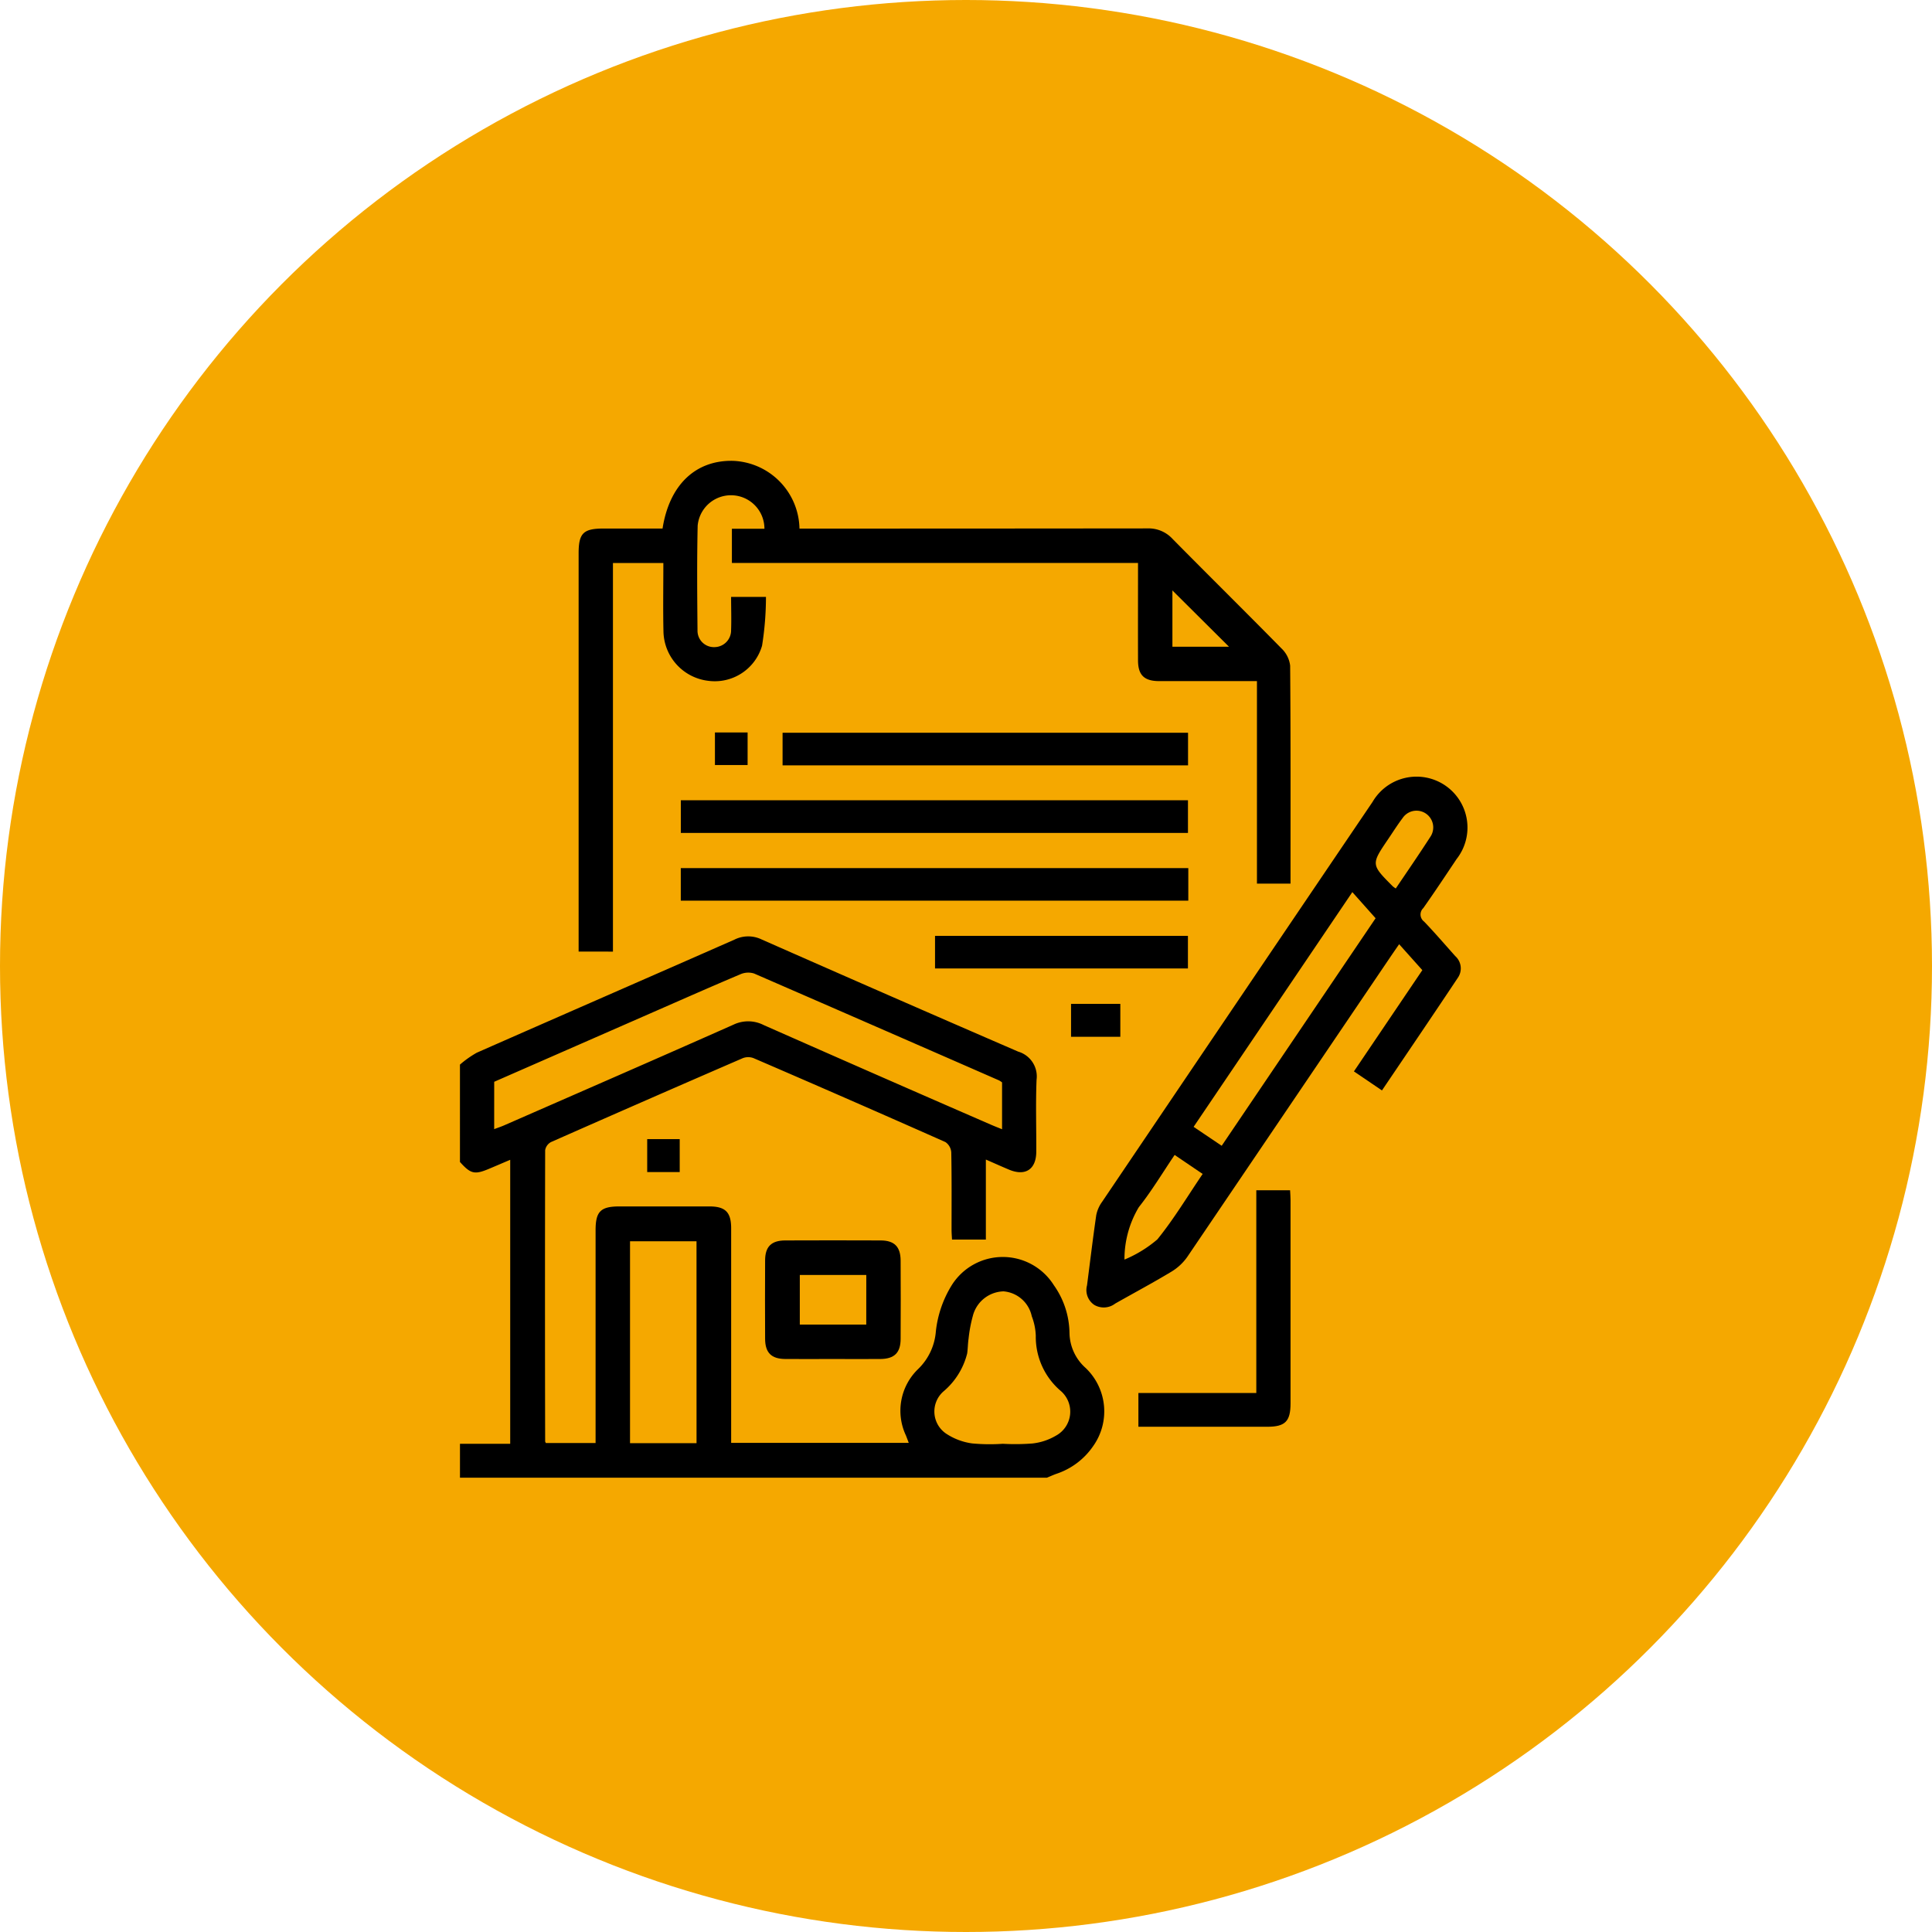
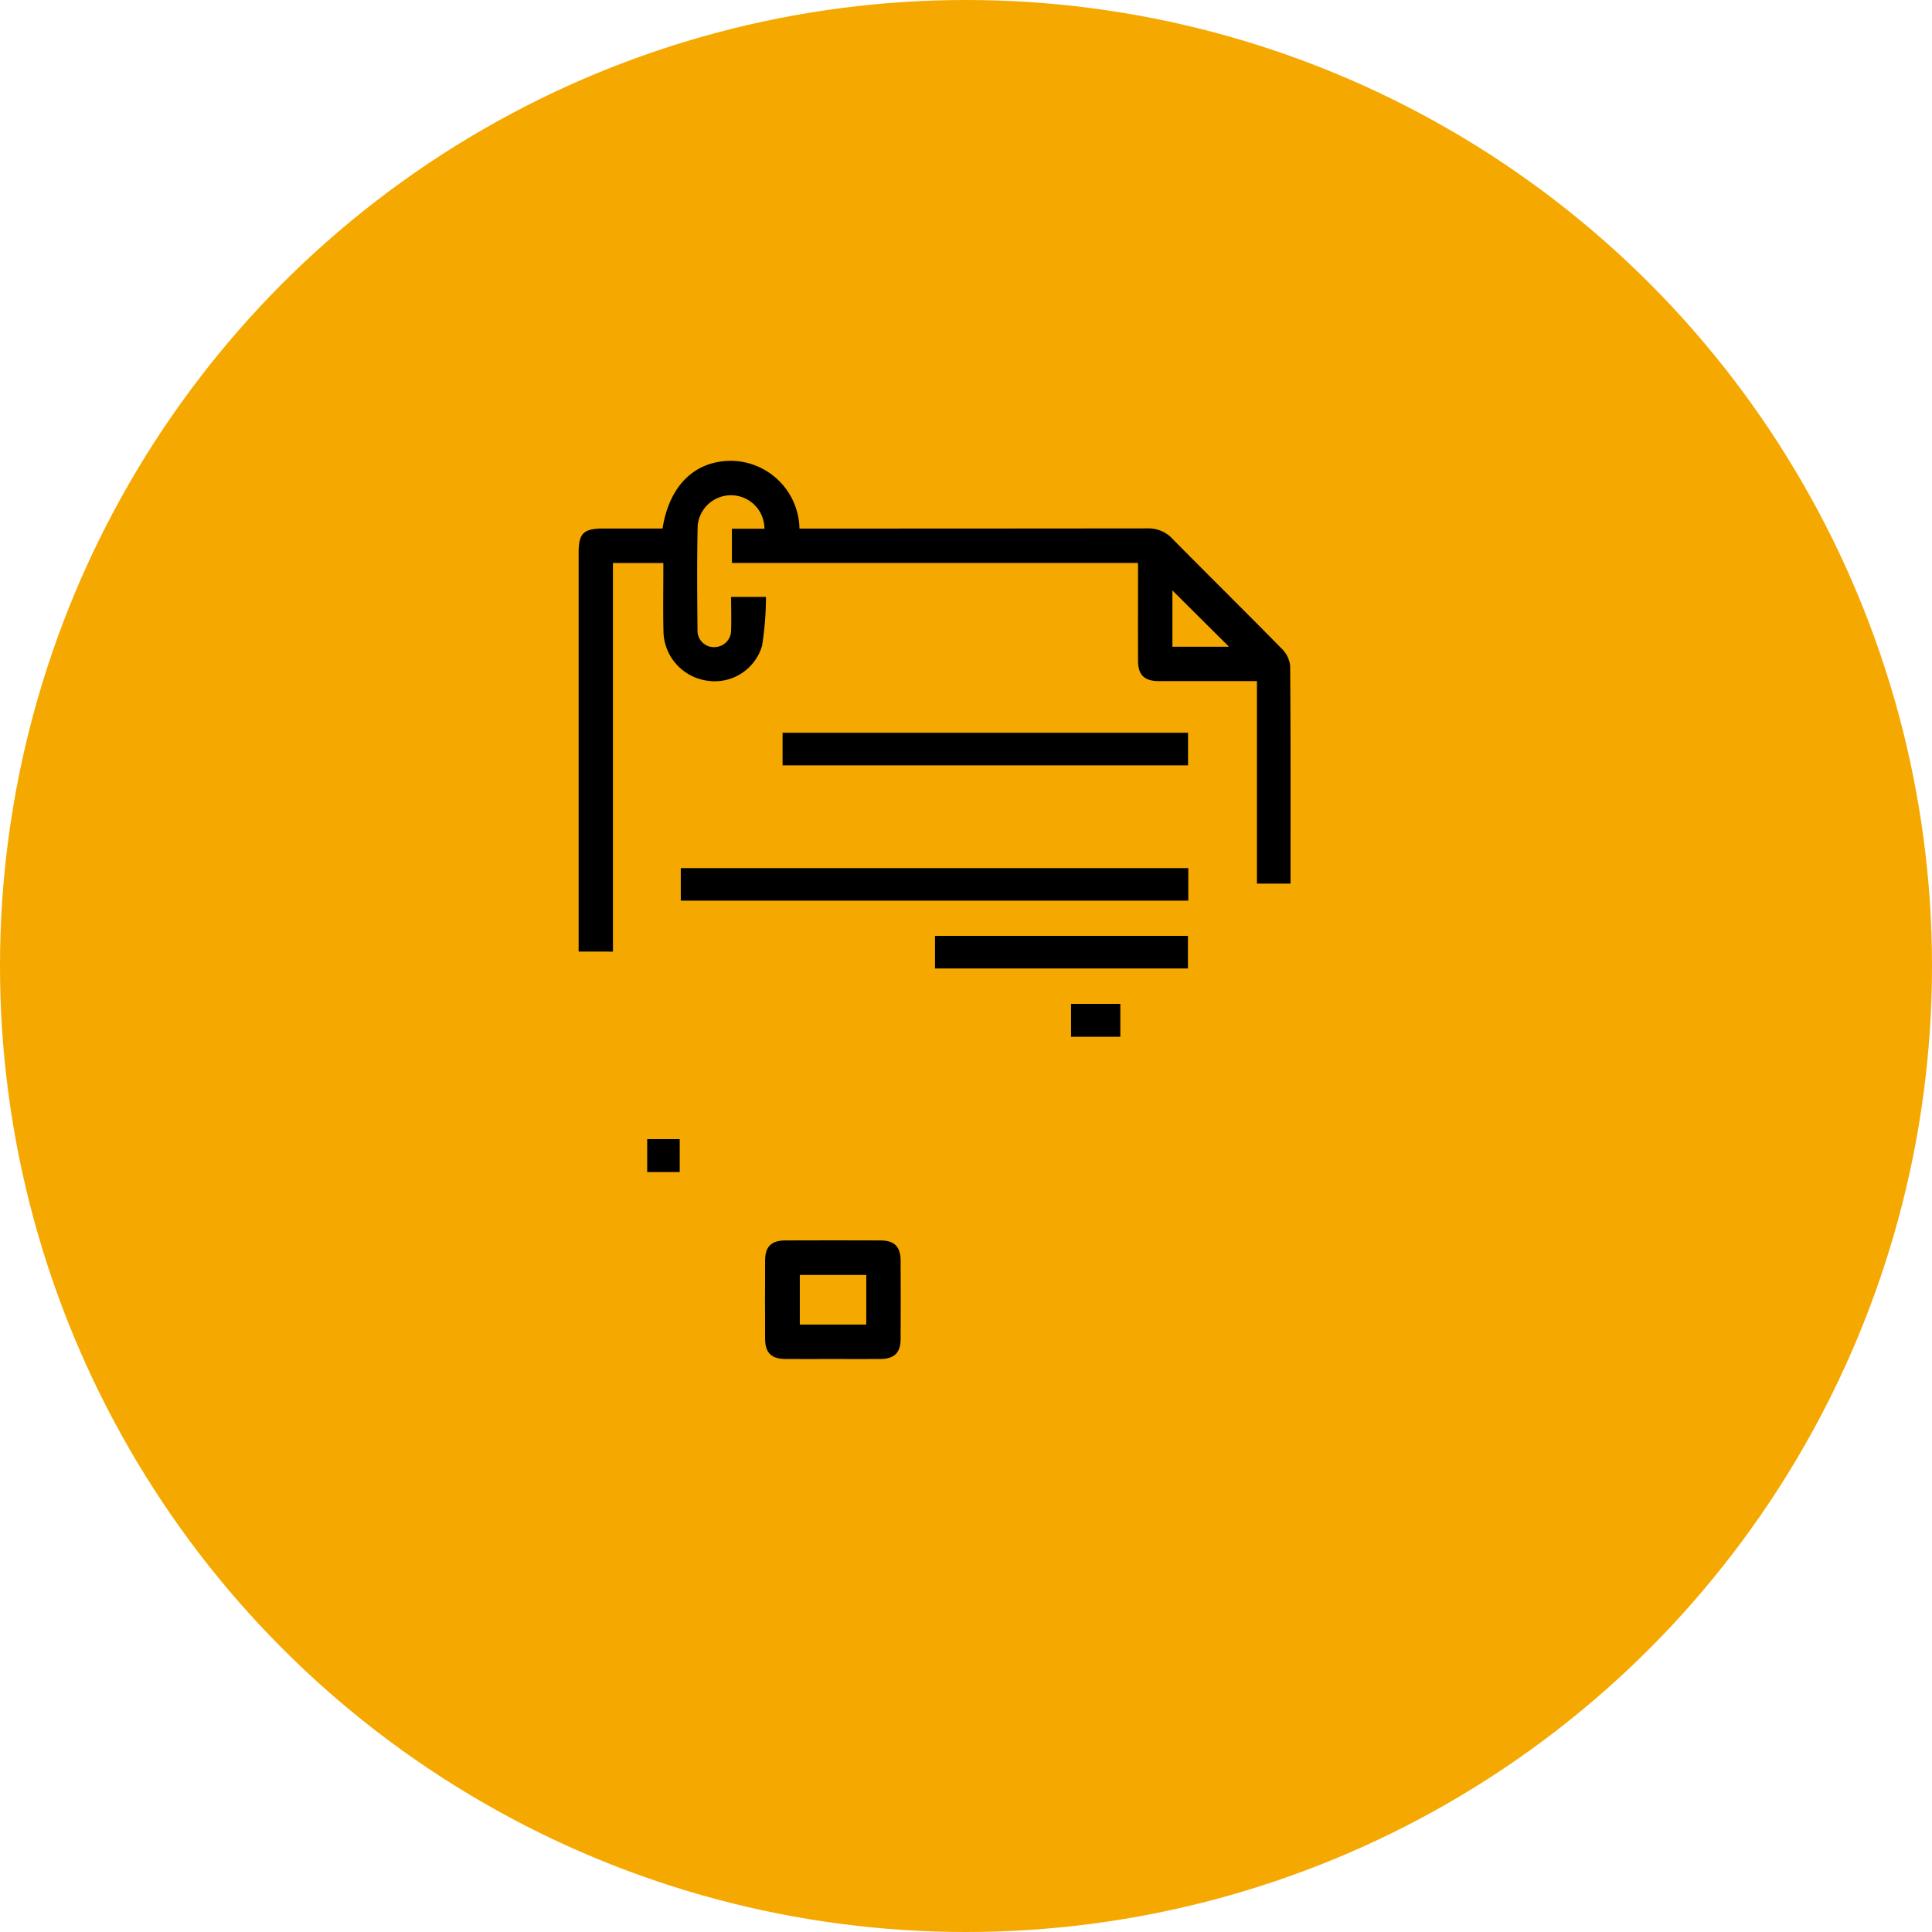
<svg xmlns="http://www.w3.org/2000/svg" width="99" height="99" viewBox="0 0 99 99">
  <g id="icon-lease-administration" transform="translate(-7620 2016)">
    <circle id="Ellipse_20" data-name="Ellipse 20" cx="49.5" cy="49.5" r="49.5" transform="translate(7620 -2016)" fill="#f5a800" />
    <g id="Group_4572" data-name="Group 4572" transform="translate(11.662 90.742)">
-       <path id="Path_649" data-name="Path 649" d="M0,307.7a5.19,5.19,0,0,1,.86-.608c4.4-1.939,8.8-3.855,13.2-5.793a1.581,1.581,0,0,1,1.392-.014q6.568,2.9,13.157,5.752a1.323,1.323,0,0,1,.937,1.44c-.05,1.228-.008,2.46-.015,3.69-.005.907-.564,1.267-1.4.914-.379-.159-.754-.328-1.183-.515v4.1H25.213c-.008-.16-.023-.334-.023-.508,0-1.321.011-2.641-.015-3.961a.693.693,0,0,0-.3-.527q-4.9-2.175-9.83-4.3a.772.772,0,0,0-.551,0q-4.922,2.132-9.829,4.3a.583.583,0,0,0-.3.416q-.017,7.462,0,14.924c0,.016.013.031.036.083H6.949V326.5q0-5.156,0-10.312c0-.962.259-1.22,1.221-1.22q2.307,0,4.614,0c.816,0,1.111.3,1.112,1.112q0,5.183,0,10.366v.637h9.1c-.045-.12-.092-.244-.14-.369a2.969,2.969,0,0,1,.615-3.407,3,3,0,0,0,.914-1.931,5.642,5.642,0,0,1,.813-2.369,3.089,3.089,0,0,1,5.235,0,4.326,4.326,0,0,1,.8,2.439,2.451,2.451,0,0,0,.828,1.8,3.072,3.072,0,0,1,.379,4.013,3.693,3.693,0,0,1-1.875,1.41c-.166.059-.327.133-.49.2H0v-1.737H2.574V312.579c-.373.158-.7.3-1.031.438-.785.337-.982.3-1.544-.327V307.7m1.754,3.308c.209-.079.361-.129.507-.193,3.92-1.716,7.844-3.424,11.755-5.161a1.746,1.746,0,0,1,1.543.018q5.821,2.574,11.658,5.111c.173.076.349.143.562.23v-2.4a1.14,1.14,0,0,0-.148-.1q-6.277-2.748-12.561-5.481a1,1,0,0,0-.7.04c-1.48.625-2.95,1.276-4.422,1.92l-8.193,3.589Zm10.368,5.745H8.714V327.1h3.408Zm15.694,10.378a11.514,11.514,0,0,0,1.517-.016,3.007,3.007,0,0,0,1.206-.4,1.4,1.4,0,0,0,.238-2.3,3.641,3.641,0,0,1-1.27-2.82,3.067,3.067,0,0,0-.206-1,1.614,1.614,0,0,0-1.445-1.275,1.671,1.671,0,0,0-1.577,1.267,7.173,7.173,0,0,0-.217,1.166c-.038.249-.034.5-.072.753a3.724,3.724,0,0,1-1.214,1.942,1.368,1.368,0,0,0,.139,2.164,3.188,3.188,0,0,0,1.33.5,9.753,9.753,0,0,0,1.571.019" transform="translate(7631.908 -2359.89)" />
      <path id="Path_650" data-name="Path 650" d="M60.2,80.577c.347-2.229,1.678-3.5,3.584-3.472a3.543,3.543,0,0,1,3.433,3.472h.617q8.6,0,17.207-.009a1.667,1.667,0,0,1,1.292.536c1.855,1.881,3.737,3.734,5.588,5.619a1.45,1.45,0,0,1,.439.877c.03,3.708.019,7.416.019,11.169h-1.72V88.392h-3.08c-.651,0-1.3,0-1.954,0-.746-.007-1.057-.312-1.06-1.055-.005-1.646,0-3.291,0-5H63.754V80.585h1.667A1.714,1.714,0,0,0,62,80.428c-.04,1.79-.024,3.582-.008,5.372a.84.84,0,0,0,.872.851.859.859,0,0,0,.849-.879c.02-.555,0-1.112,0-1.695H65.5a16.013,16.013,0,0,1-.2,2.5,2.521,2.521,0,0,1-2.759,1.8,2.6,2.6,0,0,1-2.293-2.494c-.027-1.171-.006-2.342-.006-3.541H57.659v19.911H55.9v-.6q0-9.9,0-19.809c0-1.031.241-1.27,1.28-1.27H60.2m29.027,6.057-2.9-2.885v2.885Z" transform="translate(7582.088 -2160.233)" />
-       <path id="Path_651" data-name="Path 651" d="M310.343,241.818l-1.437-.975,3.506-5.189-1.189-1.329c-.175.254-.317.458-.456.664q-5.2,7.682-10.4,15.359a2.683,2.683,0,0,1-.816.759c-.944.569-1.917,1.088-2.876,1.632a.964.964,0,0,1-1.071.071.915.915,0,0,1-.375-1c.156-1.2.3-2.4.473-3.6a1.745,1.745,0,0,1,.3-.683q6.921-10.249,13.856-20.489a2.61,2.61,0,1,1,4.308,2.925c-.563.842-1.122,1.686-1.706,2.513a.451.451,0,0,0,.041.689c.551.574,1.069,1.179,1.6,1.772a.844.844,0,0,1,.139,1.095c-1.28,1.924-2.578,3.835-3.9,5.79m-8.21,2.833,7.887-11.66-1.192-1.339-8.134,12.028,1.439.97m-2.411.47c-.629.928-1.176,1.846-1.835,2.676a5.177,5.177,0,0,0-.736,2.686,6.322,6.322,0,0,0,1.686-1.035c.847-1.043,1.543-2.208,2.321-3.353l-1.436-.974m11.331-13.654c.6-.886,1.2-1.76,1.777-2.654a.858.858,0,1,0-1.43-.949c-.261.345-.492.713-.735,1.071-.882,1.3-.882,1.3.232,2.419a1.32,1.32,0,0,0,.156.112" transform="translate(7368.81 -2292.684)" />
-       <rect id="Rectangle_661" data-name="Rectangle 661" width="25.987" height="1.674" transform="translate(7643.225 -2065.735)" />
      <rect id="Rectangle_662" data-name="Rectangle 662" width="26.006" height="1.668" transform="translate(7643.223 -2062.258)" />
      <rect id="Rectangle_663" data-name="Rectangle 663" width="20.777" height="1.671" transform="translate(7648.439 -2069.194)" />
      <path id="Path_652" data-name="Path 652" d="M147.187,450.423c-.814,0-1.628.006-2.442,0-.708-.007-1.024-.321-1.028-1.032q-.01-2.008,0-4.016c0-.709.319-1.024,1.03-1.027q2.442-.01,4.885,0c.708,0,1.025.32,1.029,1.03q.011,2.008,0,4.016c0,.708-.322,1.022-1.031,1.029-.814.007-1.628,0-2.442,0m1.714-4.305h-3.407v2.542H148.9Z" transform="translate(7503.827 -2487.527)" />
-       <path id="Path_653" data-name="Path 653" d="M319.627,432.919v-1.733h6.042V420.8H327.4c.008.162.023.335.023.509q0,5.2,0,10.408c0,.924-.272,1.2-1.19,1.2-2.184,0-4.369,0-6.6,0" transform="translate(7347.045 -2466.549)" />
      <rect id="Rectangle_664" data-name="Rectangle 664" width="12.959" height="1.67" transform="translate(7656.251 -2058.786)" />
      <rect id="Rectangle_665" data-name="Rectangle 665" width="2.525" height="1.686" transform="translate(7663.221 -2055.301)" />
-       <rect id="Rectangle_666" data-name="Rectangle 666" width="1.674" height="1.669" transform="translate(7644.973 -2069.209)" />
      <rect id="Rectangle_667" data-name="Rectangle 667" width="1.666" height="1.688" transform="translate(7641.502 -2048.371)" />
    </g>
  </g>
</svg>